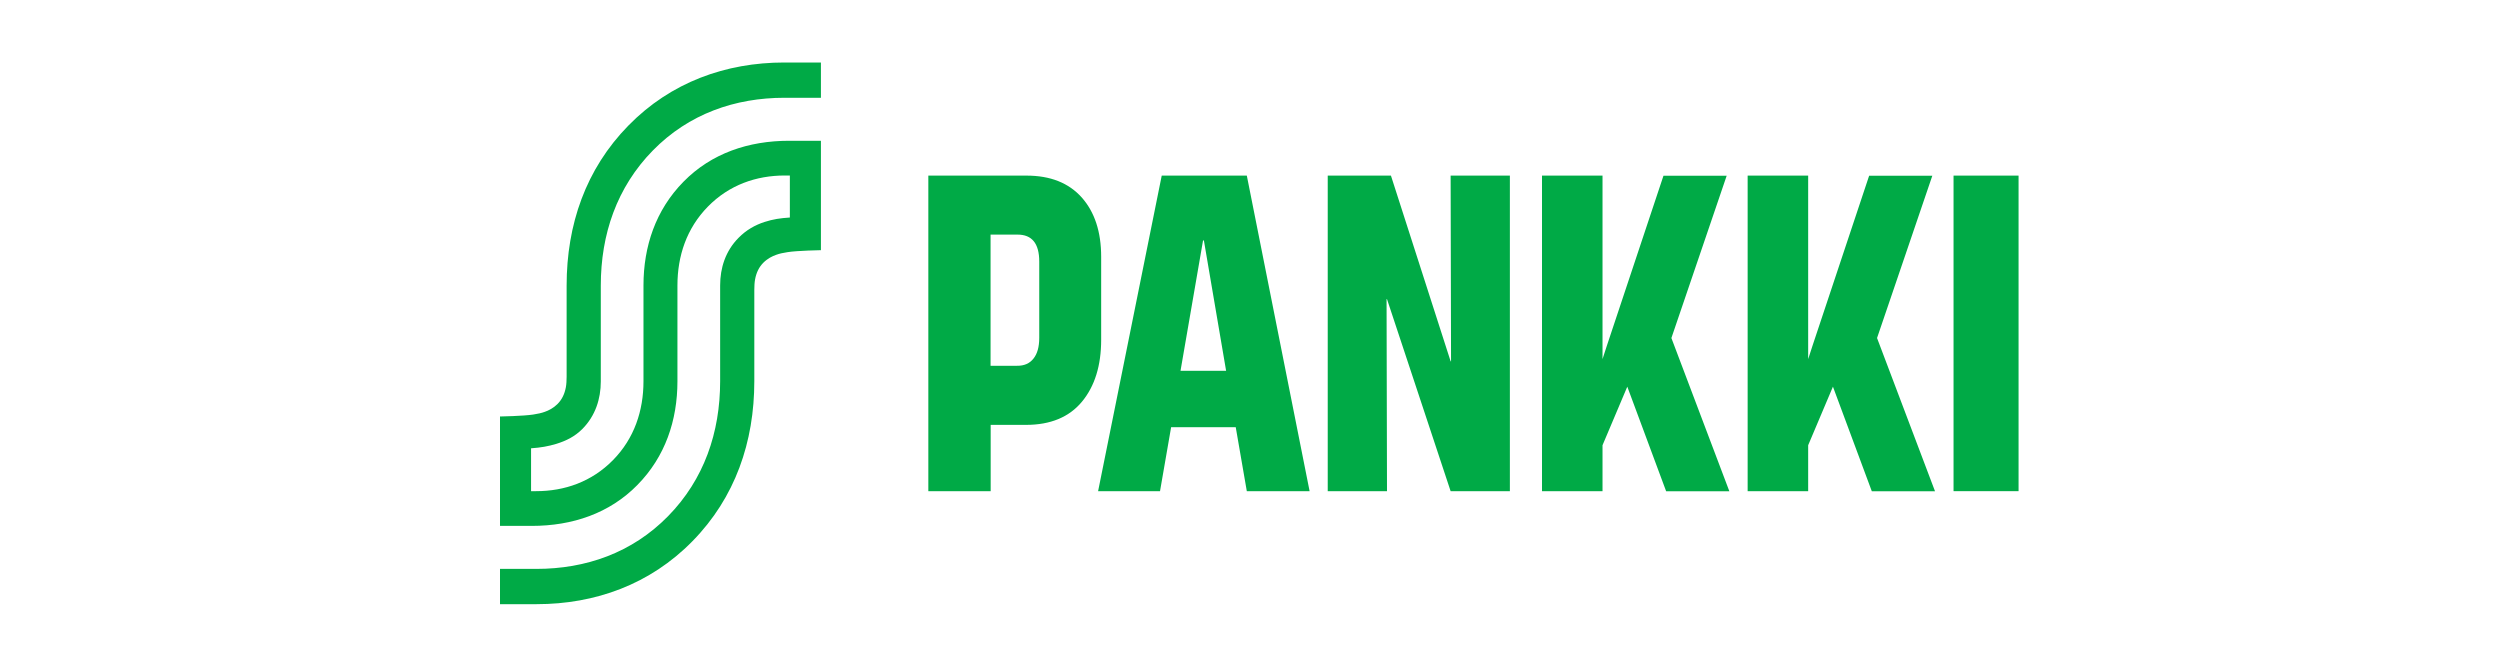
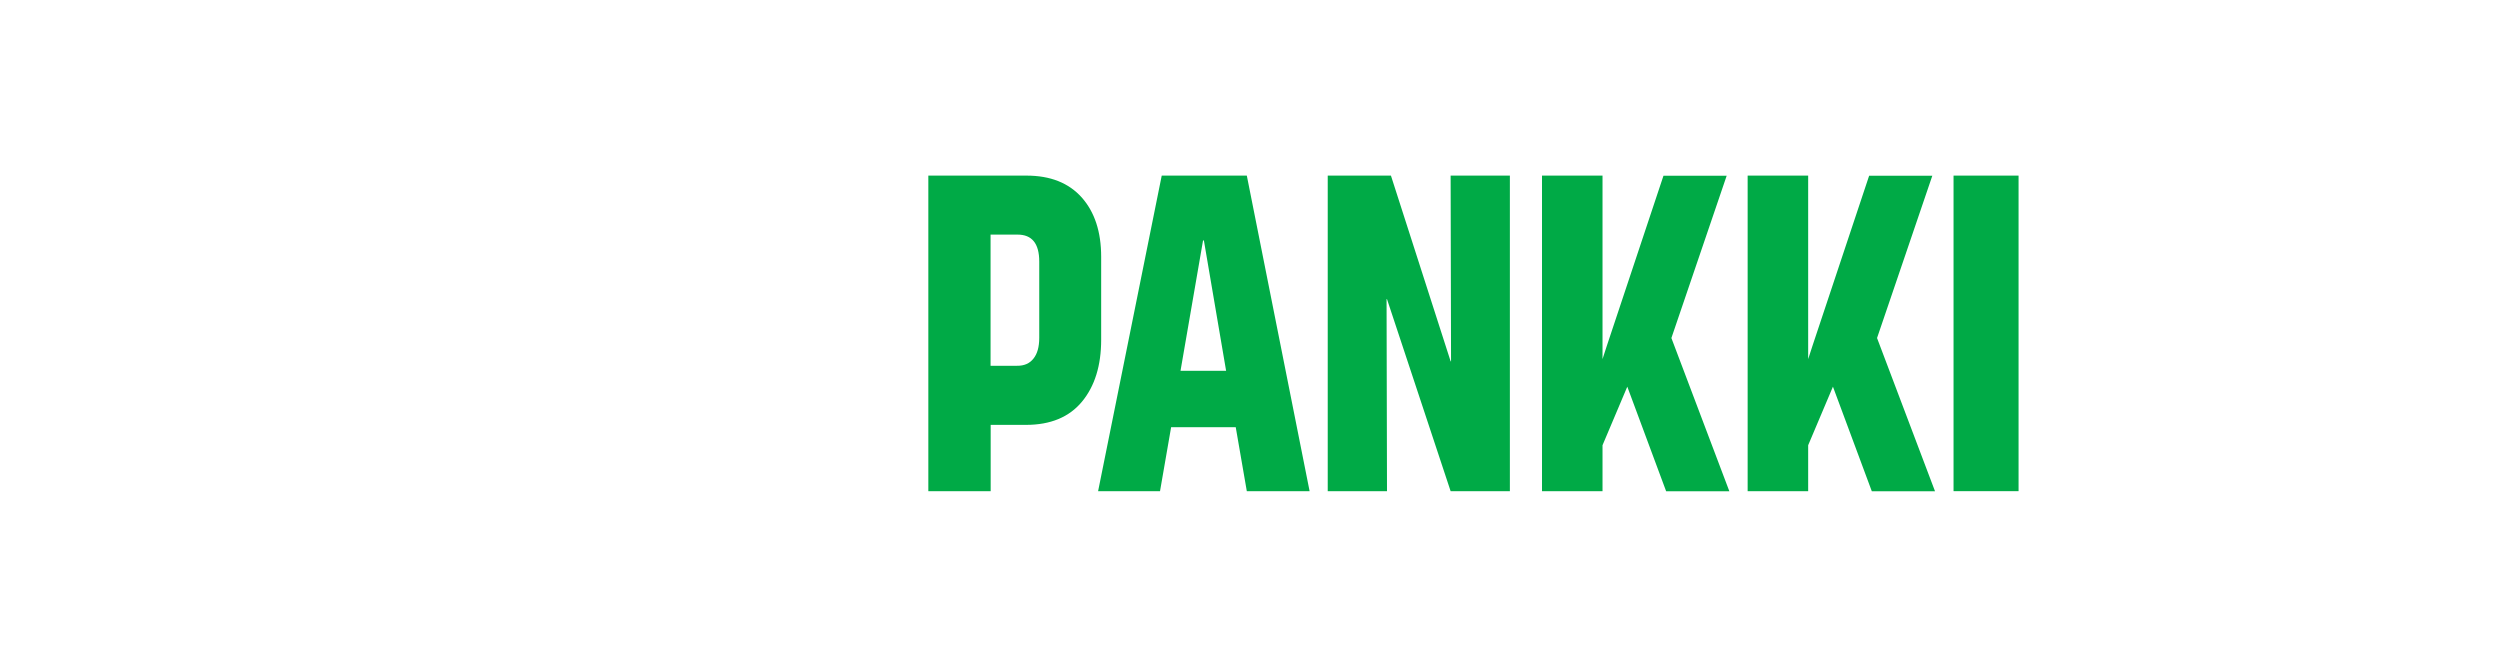
<svg xmlns="http://www.w3.org/2000/svg" width="120" height="32" viewBox="0 0 120 32" fill="none">
  <g id="Property 1=spankki">
    <g id="Group 1757">
      <path id="Vector" d="M49.269 8.429C50.417 8.429 51.298 8.779 51.924 9.479C52.544 10.179 52.856 11.125 52.856 12.327V16.308C52.856 17.547 52.549 18.539 51.934 19.281C51.319 20.023 50.422 20.394 49.249 20.394H47.552V23.576H44.56V8.429H49.269ZM49.607 17.212C49.792 16.982 49.884 16.648 49.884 16.214V12.557C49.884 11.689 49.536 11.261 48.844 11.261H47.547V17.557H48.818C49.161 17.562 49.423 17.447 49.607 17.212Z" fill="#00AA46" />
      <path id="Vector_2" d="M59.847 8.429L62.861 23.576H59.847L59.315 20.504H56.214L55.681 23.576H52.709L55.763 8.429H59.847ZM57.787 11.543H57.746L56.665 17.797H58.853L57.787 11.543Z" fill="#00AA46" />
      <path id="Vector_3" d="M66.765 8.429L69.63 17.343H69.65L69.63 8.429H72.474V23.576H69.63L66.576 14.359H66.555L66.576 23.576H63.731V8.429H66.765Z" fill="#00AA46" />
-       <path id="Vector_4" d="M76.921 8.429V17.238L77.131 16.59L79.847 8.434H82.881L80.227 16.225L83.009 23.581H79.975L78.11 18.56L76.921 21.371V23.576H74.016V8.429H76.921Z" fill="#00AA46" />
+       <path id="Vector_4" d="M76.921 8.429V17.238L77.131 16.59L79.847 8.434H82.881L80.227 16.225L83.009 23.581H79.975L78.11 18.56L76.921 21.371V23.576H74.016V8.429H76.921" fill="#00AA46" />
      <path id="Vector_5" d="M86.792 8.429V17.238L87.002 16.59L89.719 8.434H92.752L90.098 16.225L92.881 23.581H89.847L87.981 18.56L86.792 21.371V23.576H83.887V8.429H86.792Z" fill="#00AA46" />
      <path id="Vector_6" d="M96.891 8.429V23.576H93.77V8.429H96.891Z" fill="#00AA46" />
-       <path id="Vector_7" d="M31.338 7.222C33.065 5.461 35.289 4.693 37.657 4.693H39.404V3H37.647C34.839 3 32.199 3.946 30.165 6.025C28.115 8.115 27.198 10.785 27.198 13.706V18.085C27.198 18.247 27.188 18.451 27.162 18.586C27.1 18.916 26.972 19.182 26.757 19.396C26.562 19.59 26.332 19.705 26.152 19.767C25.999 19.825 25.804 19.866 25.594 19.898C25.127 19.971 24 19.992 24 19.992V25.243H25.527C27.474 25.243 29.258 24.642 30.595 23.279C31.933 21.92 32.517 20.175 32.517 18.299V13.701C32.517 12.285 32.958 10.958 33.978 9.918C35.002 8.873 36.304 8.424 37.672 8.424H37.913V10.441C37.447 10.472 37.119 10.519 36.694 10.655C36.248 10.801 35.822 11.036 35.448 11.418C34.823 12.05 34.567 12.86 34.567 13.701V18.299C34.567 20.755 33.798 23.012 32.066 24.778C30.339 26.539 28.115 27.307 25.747 27.307H24V29H25.758C28.566 29 31.205 28.054 33.24 25.975C35.289 23.885 36.207 21.215 36.207 18.294V13.915C36.207 13.753 36.217 13.549 36.243 13.414C36.304 13.084 36.432 12.818 36.647 12.604C36.842 12.41 37.073 12.295 37.252 12.233C37.406 12.175 37.601 12.133 37.811 12.102C38.277 12.029 39.404 12.008 39.404 12.008V6.757H37.877C35.93 6.757 34.147 7.358 32.809 8.721C31.472 10.08 30.887 11.825 30.887 13.701V18.299C30.887 19.715 30.447 21.042 29.427 22.082C28.402 23.127 27.1 23.576 25.732 23.576H25.491V21.518C25.958 21.486 26.311 21.424 26.711 21.303C27.162 21.162 27.582 20.964 27.956 20.588C28.581 19.955 28.838 19.145 28.838 18.304V13.706C28.838 11.25 29.606 8.988 31.338 7.222Z" fill="#00AA46" />
    </g>
  </g>
</svg>